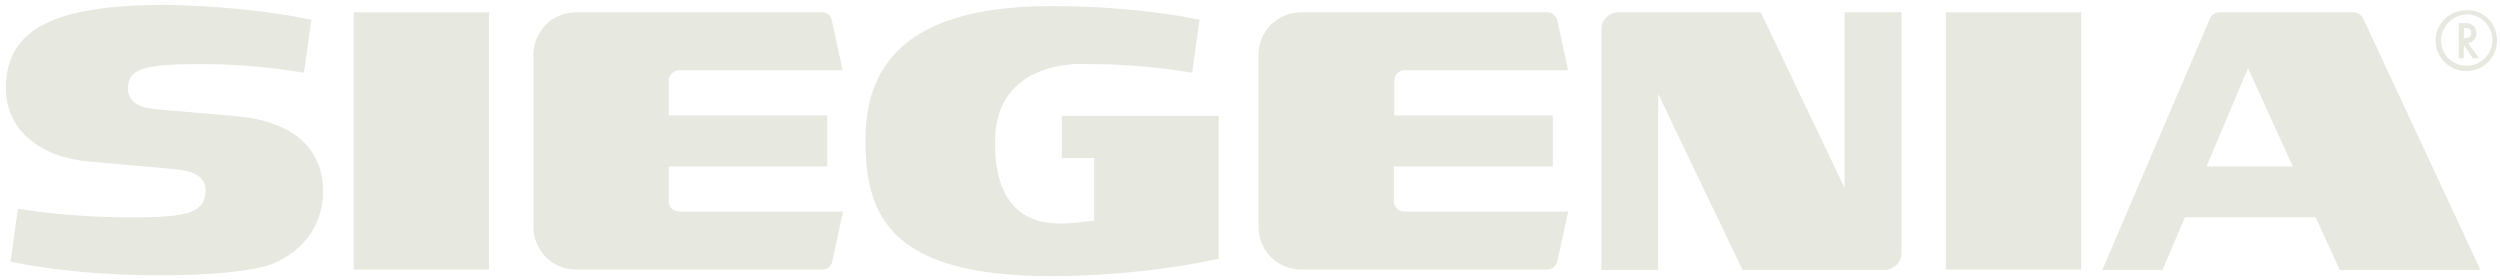
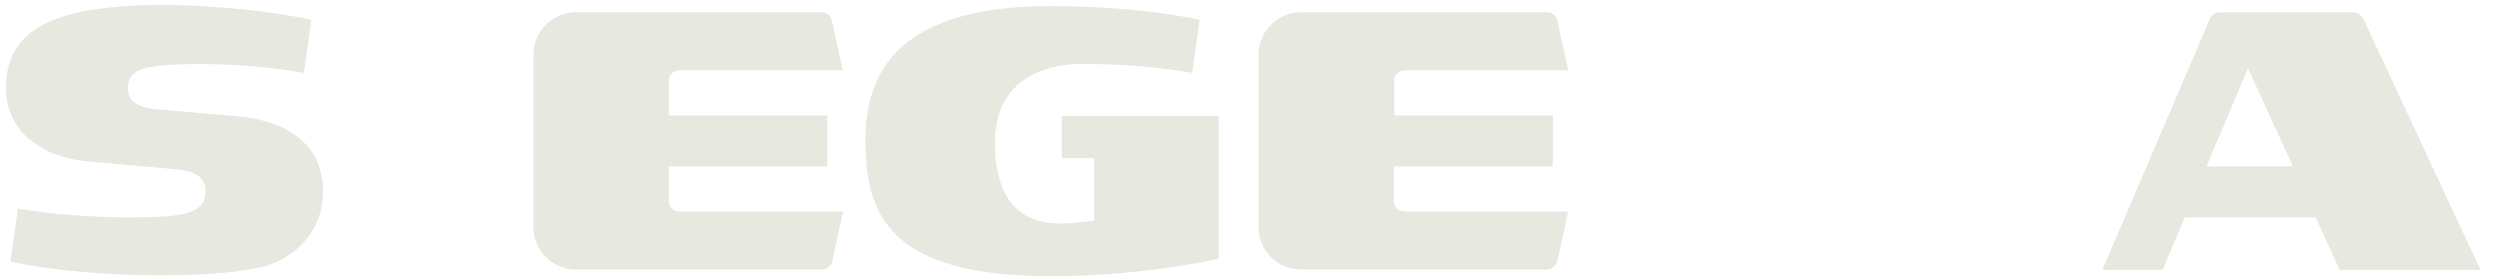
<svg xmlns="http://www.w3.org/2000/svg" width="323" height="36" viewBox="0 0 323 36" fill="none">
  <path d="M199.872 1.588C200.516 1.588 201.052 2.016 201.213 2.658L202.607 9.08H181.479C180.728 9.08 180.139 9.669 180.139 10.418V14.914H200.623V21.496H180.085V25.991C180.085 26.741 180.675 27.329 181.426 27.329H202.607L201.213 33.751C201.052 34.34 200.516 34.822 199.872 34.822H168.073C165.07 34.822 162.604 32.36 162.604 29.363V7.047C162.604 4.05 165.07 1.588 168.073 1.588H199.872Z" fill="#E7E8E0" />
  <path d="M106.191 1.588C106.834 1.588 107.37 2.016 107.478 2.658L108.872 9.08H87.797C87.047 9.08 86.403 9.669 86.403 10.418V14.914H106.888V21.496H86.403V25.991C86.403 26.741 86.993 27.329 87.797 27.329H108.925L107.531 33.751C107.424 34.34 106.888 34.822 106.244 34.822H74.391C71.389 34.822 68.922 32.36 68.922 29.363V7.047C68.922 4.05 71.389 1.588 74.391 1.588H106.191Z" fill="#E7E8E0" />
  <path d="M290.443 8.813L285.081 21.496H296.235L290.443 8.813ZM286.797 1.588H304.064C304.654 1.588 305.083 1.962 305.351 2.444L320.473 34.875H302.294L299.184 28.078H282.292L279.397 34.875H271.621L285.51 2.444C285.724 1.962 286.207 1.588 286.797 1.588Z" fill="#E7E8E0" />
-   <path d="M63.183 1.588H45.701V34.822H63.183V1.588Z" fill="#E7E8E0" />
  <path d="M40.232 2.554L39.267 9.404C35.245 8.708 30.741 8.28 25.914 8.28C18.3 8.28 16.53 8.976 16.53 11.437C16.53 13.096 17.871 13.899 20.123 14.113L30.633 15.023C36.746 15.558 41.733 18.394 41.733 24.709C41.733 30.81 36.907 33.807 33.851 34.503C31.33 35.092 27.094 35.573 20.605 35.573C13.742 35.573 6.663 34.931 1.355 33.807L2.32 26.957C6.342 27.653 11.811 28.081 16.584 28.081C23.716 28.081 26.558 27.706 26.558 24.602C26.558 22.783 24.949 22.087 22.75 21.873L11.382 20.856C5.323 20.321 0.765 16.896 0.765 11.384C0.765 3.517 7.414 0.627 21.571 0.627C28.542 0.788 34.923 1.43 40.232 2.554Z" fill="#E7E8E0" />
  <path d="M157.452 14.967V33.43C151.822 34.661 143.939 35.678 135.735 35.678C114.929 35.678 111.818 27.757 111.818 18.178C111.818 10.579 114.768 0.785 135.735 0.785C142.599 0.785 149.677 1.427 154.986 2.551L154.02 9.401C149.999 8.706 145.333 8.277 140.507 8.277C140.507 8.277 128.549 7.261 128.549 18.392C128.549 28.346 134.394 28.881 137.183 28.881C138.47 28.881 140.025 28.667 141.365 28.507V20.426H137.183V14.967H157.452Z" fill="#E7E8E0" />
-   <path d="M268.885 1.588H251.403V34.822H268.885V1.588Z" fill="#E7E8E0" />
-   <path d="M245.666 1.588V32.734C245.666 33.912 244.647 34.875 243.467 34.875H225.128L214.242 12.131V34.875H206.896V3.782C206.896 2.605 207.861 1.588 209.094 1.588H227.487L238.319 24.279V1.588H245.666Z" fill="#E7E8E0" />
-   <path d="M322.614 5.228C322.614 7.422 320.844 9.188 318.646 9.188C316.447 9.188 314.678 7.422 314.678 5.228C314.678 3.034 316.447 1.321 318.7 1.321C320.898 1.268 322.614 3.034 322.614 5.228ZM316.179 3.088C315.697 3.676 315.375 4.425 315.375 5.175C315.375 7.048 316.823 8.493 318.7 8.493C320.523 8.493 322.024 6.994 322.024 5.175C322.024 3.355 320.523 1.857 318.753 1.857C317.681 1.91 316.823 2.338 316.179 3.088ZM320.308 7.529H319.504L318.324 5.817V7.529H317.681V2.981H318.431C318.914 2.981 319.182 3.034 319.45 3.248C319.772 3.462 319.933 3.837 319.933 4.318C319.933 5.014 319.558 5.442 318.86 5.549L320.308 7.529ZM318.539 4.907C319.021 4.907 319.289 4.693 319.289 4.265C319.289 3.837 319.021 3.623 318.485 3.623H318.324V4.961H318.539V4.907Z" fill="#E7E8E0" />
</svg>